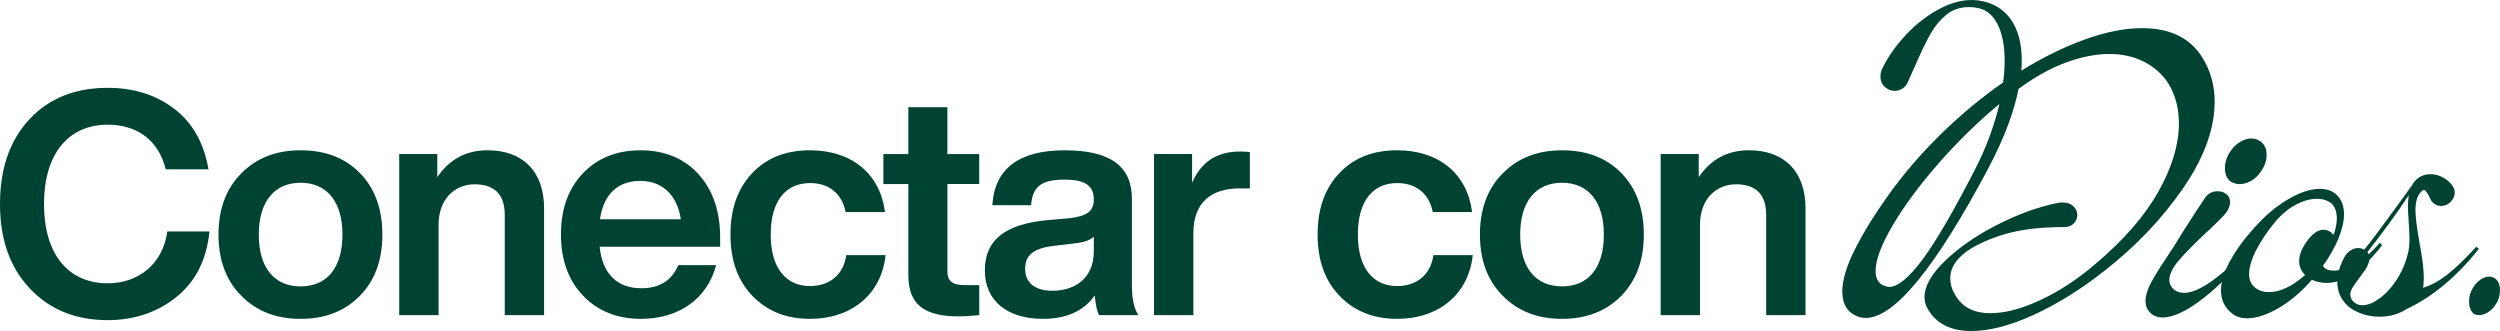
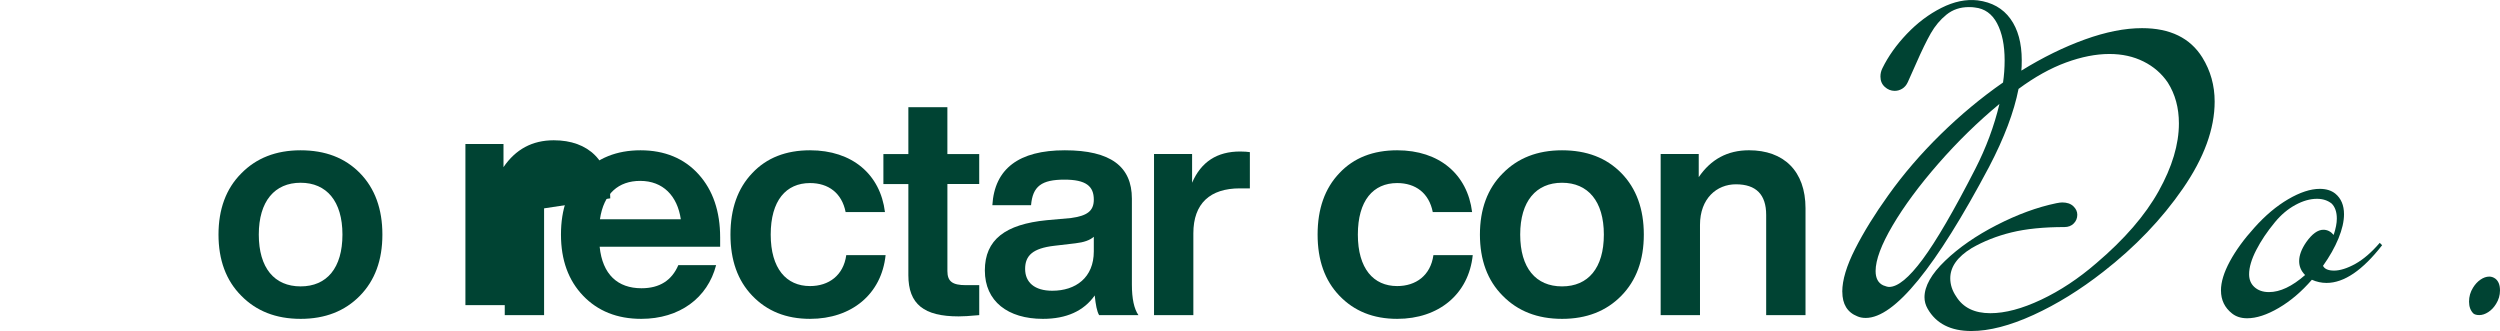
<svg xmlns="http://www.w3.org/2000/svg" id="Capa_2" viewBox="0 0 1113.52 147.43">
  <defs>
    <style>
      .cls-1 {
        fill: #004333;
      }
    </style>
  </defs>
  <g id="Capa_1-2" data-name="Capa_1">
-     <path class="cls-1" d="M13.35,128.54C4.45,119.22,0,106.71,0,90.85s4.45-28.5,13.21-37.82c8.76-9.32,20.3-13.91,34.76-13.91,11.54,0,21.41,3.06,29.62,9.32,8.2,6.26,13.21,15.16,15.29,26.98h-19.05c-3.34-13.35-13.07-19.88-25.86-19.88-17.66,0-28.37,13.21-28.37,35.32s10.57,35.32,28.37,35.32c13.35,0,24.47-8.2,26.56-23.08h18.77c-1.25,12.65-6.26,22.39-14.74,29.2-8.48,6.81-18.77,10.29-30.59,10.29-14.32,0-25.86-4.73-34.62-14.04Z" />
    <path class="cls-1" d="M133.89,142.02c-10.98,0-19.74-3.48-26.42-10.29-6.81-6.81-10.15-15.99-10.15-27.25s3.34-20.44,10.15-27.25c6.67-6.81,15.43-10.29,26.42-10.29s19.74,3.34,26.42,10.15c6.67,6.81,10.01,15.99,10.01,27.39s-3.34,20.44-10.01,27.25c-6.67,6.81-15.44,10.29-26.42,10.29ZM152.53,104.48c0-14.88-7.09-23.08-18.63-23.08s-18.63,8.2-18.63,23.08,6.95,23.08,18.63,23.08,18.63-8.2,18.63-23.08Z" />
-     <path class="cls-1" d="M242.34,92.8v47.55h-17.52v-44.63c0-9.04-4.45-13.63-13.49-13.63-8.48,0-15.99,6.26-15.99,18.08v40.18h-17.52v-71.75h16.96v10.29c5.42-7.93,12.79-11.96,22.39-11.96,15.43,0,25.17,9.18,25.17,25.86Z" />
+     <path class="cls-1" d="M242.34,92.8v47.55h-17.52v-44.63v40.18h-17.52v-71.75h16.96v10.29c5.42-7.93,12.79-11.96,22.39-11.96,15.43,0,25.17,9.18,25.17,25.86Z" />
    <path class="cls-1" d="M320.76,109.9h-53.67c1.25,12.37,8.07,18.49,18.63,18.49,8.07,0,13.49-3.48,16.41-10.29h16.83c-3.76,14.6-16.27,23.92-33.37,23.92-10.71,0-19.33-3.48-25.86-10.29-6.53-6.81-9.87-15.85-9.87-27.25s3.2-20.3,9.73-27.25c6.53-6.81,15.02-10.29,25.72-10.29s19.47,3.61,25.86,10.71c6.4,7.09,9.59,16.55,9.59,28.09v4.17ZM267.23,97.67h36.01c-1.53-10.43-7.93-17.1-18.08-17.1-9.59,0-16.27,5.56-17.94,17.1Z" />
    <path class="cls-1" d="M335.08,131.73c-6.54-6.81-9.73-15.85-9.73-27.25s3.2-20.58,9.73-27.39c6.4-6.81,15.02-10.15,25.72-10.15,18.77,0,31.29,10.71,33.37,27.53h-17.52c-1.67-8.48-7.65-12.93-15.85-12.93-10.7,0-17.52,7.79-17.52,22.94s6.95,22.94,17.52,22.94c8.34,0,14.88-4.73,16.13-13.77h17.52c-1.81,17.38-15.16,28.37-33.65,28.37-10.7,0-19.19-3.48-25.72-10.29Z" />
    <path class="cls-1" d="M436.16,81.96h-14.18v38.79c0,4.59,2.23,6.26,8.2,6.26h5.98v13.35c-4.31.42-7.37.56-9.18.56-15.44,0-22.39-5.42-22.39-18.35v-40.6h-11.12v-13.35h11.12v-20.86h17.38v20.86h14.18v13.35Z" />
    <path class="cls-1" d="M489.55,140.35c-.97-1.67-1.53-4.59-1.95-8.76-4.87,6.95-12.65,10.43-23.08,10.43-15.57,0-25.86-7.79-25.86-21.55s9.18-20.58,27.53-22.39l10.85-.97c7.09-.97,10.15-3.06,10.15-8.2,0-5.98-3.48-8.9-13.07-8.9-10.15,0-14.18,2.92-14.88,11.4h-17.24c.97-16.27,11.82-24.47,32.26-24.47s29.89,7.23,29.89,21.55v38.24c0,6.26.97,10.85,2.92,13.63h-17.52ZM487.19,111.99v-6.54c-1.67,1.53-4.45,2.5-8.2,2.92l-9.46,1.11c-9.46,1.11-12.93,4.31-12.93,10.29s4.17,9.73,12.1,9.73c10.43,0,18.49-5.84,18.49-17.52Z" />
    <path class="cls-1" d="M556.7,67.77v16.13h-4.45c-13.21,0-20.72,6.67-20.72,20.02v36.43h-17.52v-71.75h16.96v12.79c4.03-9.32,11.12-13.91,21.41-13.91,1.81,0,3.34.14,4.31.28Z" />
    <path class="cls-1" d="M596.6,131.73c-6.54-6.81-9.73-15.85-9.73-27.25s3.2-20.58,9.73-27.39c6.4-6.81,15.02-10.15,25.72-10.15,18.77,0,31.29,10.71,33.37,27.53h-17.52c-1.67-8.48-7.65-12.93-15.85-12.93-10.7,0-17.52,7.79-17.52,22.94s6.95,22.94,17.52,22.94c8.34,0,14.88-4.73,16.13-13.77h17.52c-1.81,17.38-15.16,28.37-33.65,28.37-10.7,0-19.19-3.48-25.72-10.29Z" />
    <path class="cls-1" d="M695.74,142.02c-10.98,0-19.74-3.48-26.42-10.29-6.81-6.81-10.15-15.99-10.15-27.25s3.34-20.44,10.15-27.25c6.67-6.81,15.43-10.29,26.42-10.29s19.74,3.34,26.42,10.15c6.67,6.81,10.01,15.99,10.01,27.39s-3.34,20.44-10.01,27.25c-6.67,6.81-15.44,10.29-26.42,10.29ZM714.37,104.48c0-14.88-7.09-23.08-18.63-23.08s-18.63,8.2-18.63,23.08,6.95,23.08,18.63,23.08,18.63-8.2,18.63-23.08Z" />
    <path class="cls-1" d="M804.19,92.8v47.55h-17.52v-44.63c0-9.04-4.45-13.63-13.49-13.63-8.48,0-15.99,6.26-15.99,18.08v40.18h-17.52v-71.75h16.96v10.29c5.42-7.93,12.79-11.96,22.39-11.96,15.43,0,25.17,9.18,25.17,25.86Z" />
    <path class="cls-1" d="M820.56,129.92c0-5.18,1.92-11.55,5.75-19.09,3.83-7.54,8.75-15.5,14.76-23.87,6.72-9.43,14.5-18.48,23.34-27.14,8.84-8.66,18.09-16.35,27.76-23.07.47-3.18.71-6.48.71-9.9,0-6.72-1.12-12.2-3.36-16.44-2.24-4.24-5.54-6.6-9.9-7.07-.59-.12-1.47-.18-2.65-.18-3.89,0-7.22,1.12-9.99,3.36-2.77,2.24-5.1,5.01-6.98,8.31-1.88,3.3-4.07,7.78-6.54,13.44l-3.71,8.31c-.59,1.3-1.41,2.27-2.47,2.92-1.06.65-2.18.97-3.36.97-1.65,0-3.13-.59-4.42-1.77-1.3-1.18-1.94-2.71-1.94-4.6,0-1.3.29-2.53.88-3.71,2.59-5.3,6.22-10.4,10.87-15.29,4.66-4.89,9.78-8.75,15.38-11.58,5.6-2.83,10.99-3.95,16.18-3.36,6.37.83,11.23,3.57,14.59,8.22,3.36,4.66,5.04,10.82,5.04,18.48,0,2.01-.06,3.54-.18,4.6,9.55-5.89,18.97-10.52,28.29-13.88,9.31-3.36,17.8-5.04,25.46-5.04,12.49,0,21.45,4.36,26.87,13.08,3.65,5.9,5.48,12.44,5.48,19.63,0,12.14-4.71,25.05-14.14,38.72-9.43,13.67-21.28,26.05-35.54,37.13-10.26,8.02-20.6,14.41-31.03,19.18-10.43,4.77-19.66,7.16-27.67,7.16-9.19,0-15.68-3.3-19.45-9.9-.95-1.65-1.41-3.36-1.41-5.13,0-4.95,3.06-10.37,9.19-16.26,6.13-5.89,13.79-11.2,22.98-15.91,9.19-4.71,18.03-7.96,26.52-9.72,1.18-.23,2.06-.35,2.65-.35,2.12,0,3.77.56,4.95,1.68,1.18,1.12,1.77,2.39,1.77,3.8,0,1.53-.53,2.83-1.59,3.89-1.06,1.06-2.42,1.59-4.07,1.59-9.31,0-17.21.8-23.69,2.39-6.48,1.59-12.37,3.92-17.68,6.98-6.36,3.89-9.55,8.37-9.55,13.44,0,2.83.88,5.54,2.65,8.13,3.06,4.95,8.13,7.43,15.2,7.43,6.6,0,14.15-2,22.63-6.01,8.49-4.01,16.68-9.43,24.58-16.27,12.49-10.61,21.75-21.3,27.76-32.09,6.01-10.78,9.02-20.83,9.02-30.15,0-6.95-1.65-13.02-4.95-18.21-2.71-4.01-6.31-7.13-10.79-9.37-4.48-2.24-9.55-3.36-15.2-3.36-6.01,0-12.46,1.27-19.36,3.8-6.89,2.53-13.94,6.45-21.13,11.76-2.01,10.25-6.37,21.81-13.08,34.65-23.81,44.91-42.14,67.36-54.98,67.36-1.41,0-2.65-.24-3.71-.71-4.48-1.77-6.72-5.42-6.72-10.96ZM841.42,127.8c3.89,0,8.87-4.09,14.94-12.29,6.07-8.19,13.88-21.6,23.42-40.22,4.83-9.43,8.43-19.09,10.79-29-9.67,8.02-18.74,16.88-27.23,26.61-8.49,9.72-15.26,18.89-20.33,27.49-5.07,8.61-7.6,15.38-7.6,20.33,0,3.18,1.12,5.3,3.36,6.37,1.18.47,2.06.71,2.65.71Z" />
-     <path class="cls-1" d="M955.64,134.17c0-2.48.83-5.24,2.47-8.31,1.65-3.06,3.95-6.78,6.9-11.14l2.3-3.54c.59-.82,1.24-1.83,1.94-3.01.71-1.18,1.53-2.53,2.48-4.07,5.18-8.13,8.72-13.55,10.61-16.26,1.3-1.77,3.12-2.65,5.48-2.65,1.53,0,2.83.44,3.89,1.33,1.06.88,1.59,2.03,1.59,3.45,0,1.53-.59,3.13-1.77,4.77-.95,1.3-3.83,4.19-8.67,8.66-5.3,4.95-9.4,9.11-12.29,12.46-2.89,3.36-4.33,6.34-4.33,8.93,0,1.41.53,2.65,1.59,3.71,1.3,1.3,2.95,1.94,4.95,1.94,6.48,0,16.03-6.66,28.64-19.98l1.24.53c-6.6,8.6-13.61,15.82-21.04,21.66-7.43,5.83-13.56,8.75-18.39,8.75-2.48,0-4.42-.83-5.84-2.48-1.18-1.3-1.77-2.89-1.77-4.77ZM997.81,63.18c1.71-1,3.39-1.5,5.04-1.5,1.41,0,2.71.42,3.89,1.24,1.88,1.3,2.83,3.3,2.83,6.01s-.88,5.13-2.65,7.6c-1.18,1.77-2.63,3.12-4.33,4.07-1.71.95-3.39,1.41-5.04,1.41-1.3,0-2.59-.35-3.89-1.06-1.77-1.3-2.65-3.3-2.65-6.01s.82-5.24,2.48-7.6c1.18-1.77,2.62-3.15,4.33-4.15Z" />
    <path class="cls-1" d="M989.23,129.39c0-3.77,1.33-8.1,3.98-13,2.65-4.89,6.28-9.87,10.87-14.94,4.83-5.42,9.87-9.66,15.12-12.73,5.24-3.06,9.93-4.6,14.06-4.6,2.83,0,5.13.71,6.89,2.12,2.59,2.12,3.89,5.19,3.89,9.19,0,3.18-.83,6.78-2.47,10.78-1.65,4.01-3.95,8.07-6.89,12.2.71,1.41,2.35,2.12,4.95,2.12s5.86-1,9.46-3c3.59-2,7.22-5.13,10.87-9.37l1.06,1.06c-8.72,11.2-16.97,16.8-24.75,16.8-2.24,0-4.42-.47-6.54-1.41-4.6,5.3-9.52,9.49-14.76,12.55-5.25,3.07-9.93,4.6-14.06,4.6-2.71,0-4.95-.71-6.72-2.12-3.3-2.59-4.95-6.01-4.95-10.25ZM1010.62,130.1c4.95,0,10.31-2.53,16.09-7.6-1.77-1.77-2.65-3.83-2.65-6.19,0-2.59,1.06-5.42,3.18-8.49,2.59-3.65,5.13-5.48,7.6-5.48,1.77,0,3.3.77,4.59,2.3.94-2.83,1.41-5.24,1.41-7.25,0-2.94-.77-5.19-2.3-6.72-1.77-1.41-3.95-2.12-6.54-2.12-3.07,0-6.28.91-9.63,2.74-3.36,1.83-6.4,4.39-9.11,7.69-3.42,4.13-6.19,8.25-8.31,12.38-2.12,4.13-3.18,7.72-3.18,10.78,0,2.36.77,4.24,2.3,5.66,1.65,1.53,3.83,2.3,6.54,2.3Z" />
-     <path class="cls-1" d="M1041.03,125.5c0-3.3,1.06-6.95,3.18-10.96.71-1.3,1.62-2.3,2.74-3.01,1.12-.71,2.27-1.06,3.45-1.06.83,0,1.71.24,2.65.71,2.83-3.42,7.66-9.84,14.5-19.27l6.89-9.55c.35-.71.82-1.35,1.41-1.94,1.77-1.88,4.01-2.83,6.72-2.83,2,0,3.89.5,5.66,1.5,1.77,1,3.18,2.27,4.24,3.8.59.95.88,1.89.88,2.83,0,1.53-.59,2.92-1.77,4.15-1.18,1.24-2.59,1.86-4.24,1.86-1.77,0-3.25-.77-4.42-2.3-.24-.47-.59-1.18-1.06-2.12-.47-.94-.95-1.68-1.41-2.21-.47-.53-.94-.62-1.41-.27-2.12,1.53-3.18,4.48-3.18,8.84,0,2.71.59,7.49,1.77,14.32,1.3,6.72,1.94,11.91,1.94,15.56,0,2.12-.12,3.66-.35,4.6,3.42-.94,6.98-2.86,10.7-5.75,3.71-2.89,8.04-7.04,12.99-12.46l1.24.89c-10.14,12.61-20.92,21.57-32.36,26.87-3.42,2.24-7.42,3.36-12.02,3.36-2.59,0-5.13-.41-7.6-1.24-2.47-.82-4.54-1.94-6.19-3.36-3.3-2.95-4.95-6.6-4.95-10.96ZM1052.35,135.94c2.24,0,4.77-1.03,7.6-3.09,2.83-2.06,5.39-4.89,7.69-8.49,2.3-3.59,3.98-7.63,5.04-12.11.35-1.77.53-3.71.53-5.83,0-1.65-.12-4.12-.35-7.43-.24-3.3-.35-5.71-.35-7.25,0-1.3.11-2.89.35-4.77-5.19,7.9-11.32,16.33-18.39,25.28.59.83.88,1.77.88,2.83,0,1.18-.41,2.53-1.24,4.07-.47.83-1.41,2.18-2.83,4.07-1.41,1.89-2.51,3.42-3.27,4.6-.76,1.18-1.15,2.3-1.15,3.36,0,1.18.42,2.18,1.24,3.01,1.06,1.18,2.47,1.77,4.24,1.77Z" />
    <path class="cls-1" d="M1099.73,134.34c0-2.24.59-4.3,1.77-6.19.94-1.53,2.06-2.74,3.36-3.62,1.3-.88,2.59-1.33,3.89-1.33.94,0,1.82.3,2.65.88,1.41,1.06,2.12,2.83,2.12,5.3,0,2.12-.59,4.13-1.77,6.01-.94,1.53-2.09,2.74-3.45,3.62-1.36.88-2.68,1.33-3.98,1.33-1.18,0-2.06-.23-2.65-.71-1.3-1.3-1.94-3.06-1.94-5.3Z" />
  </g>
</svg>